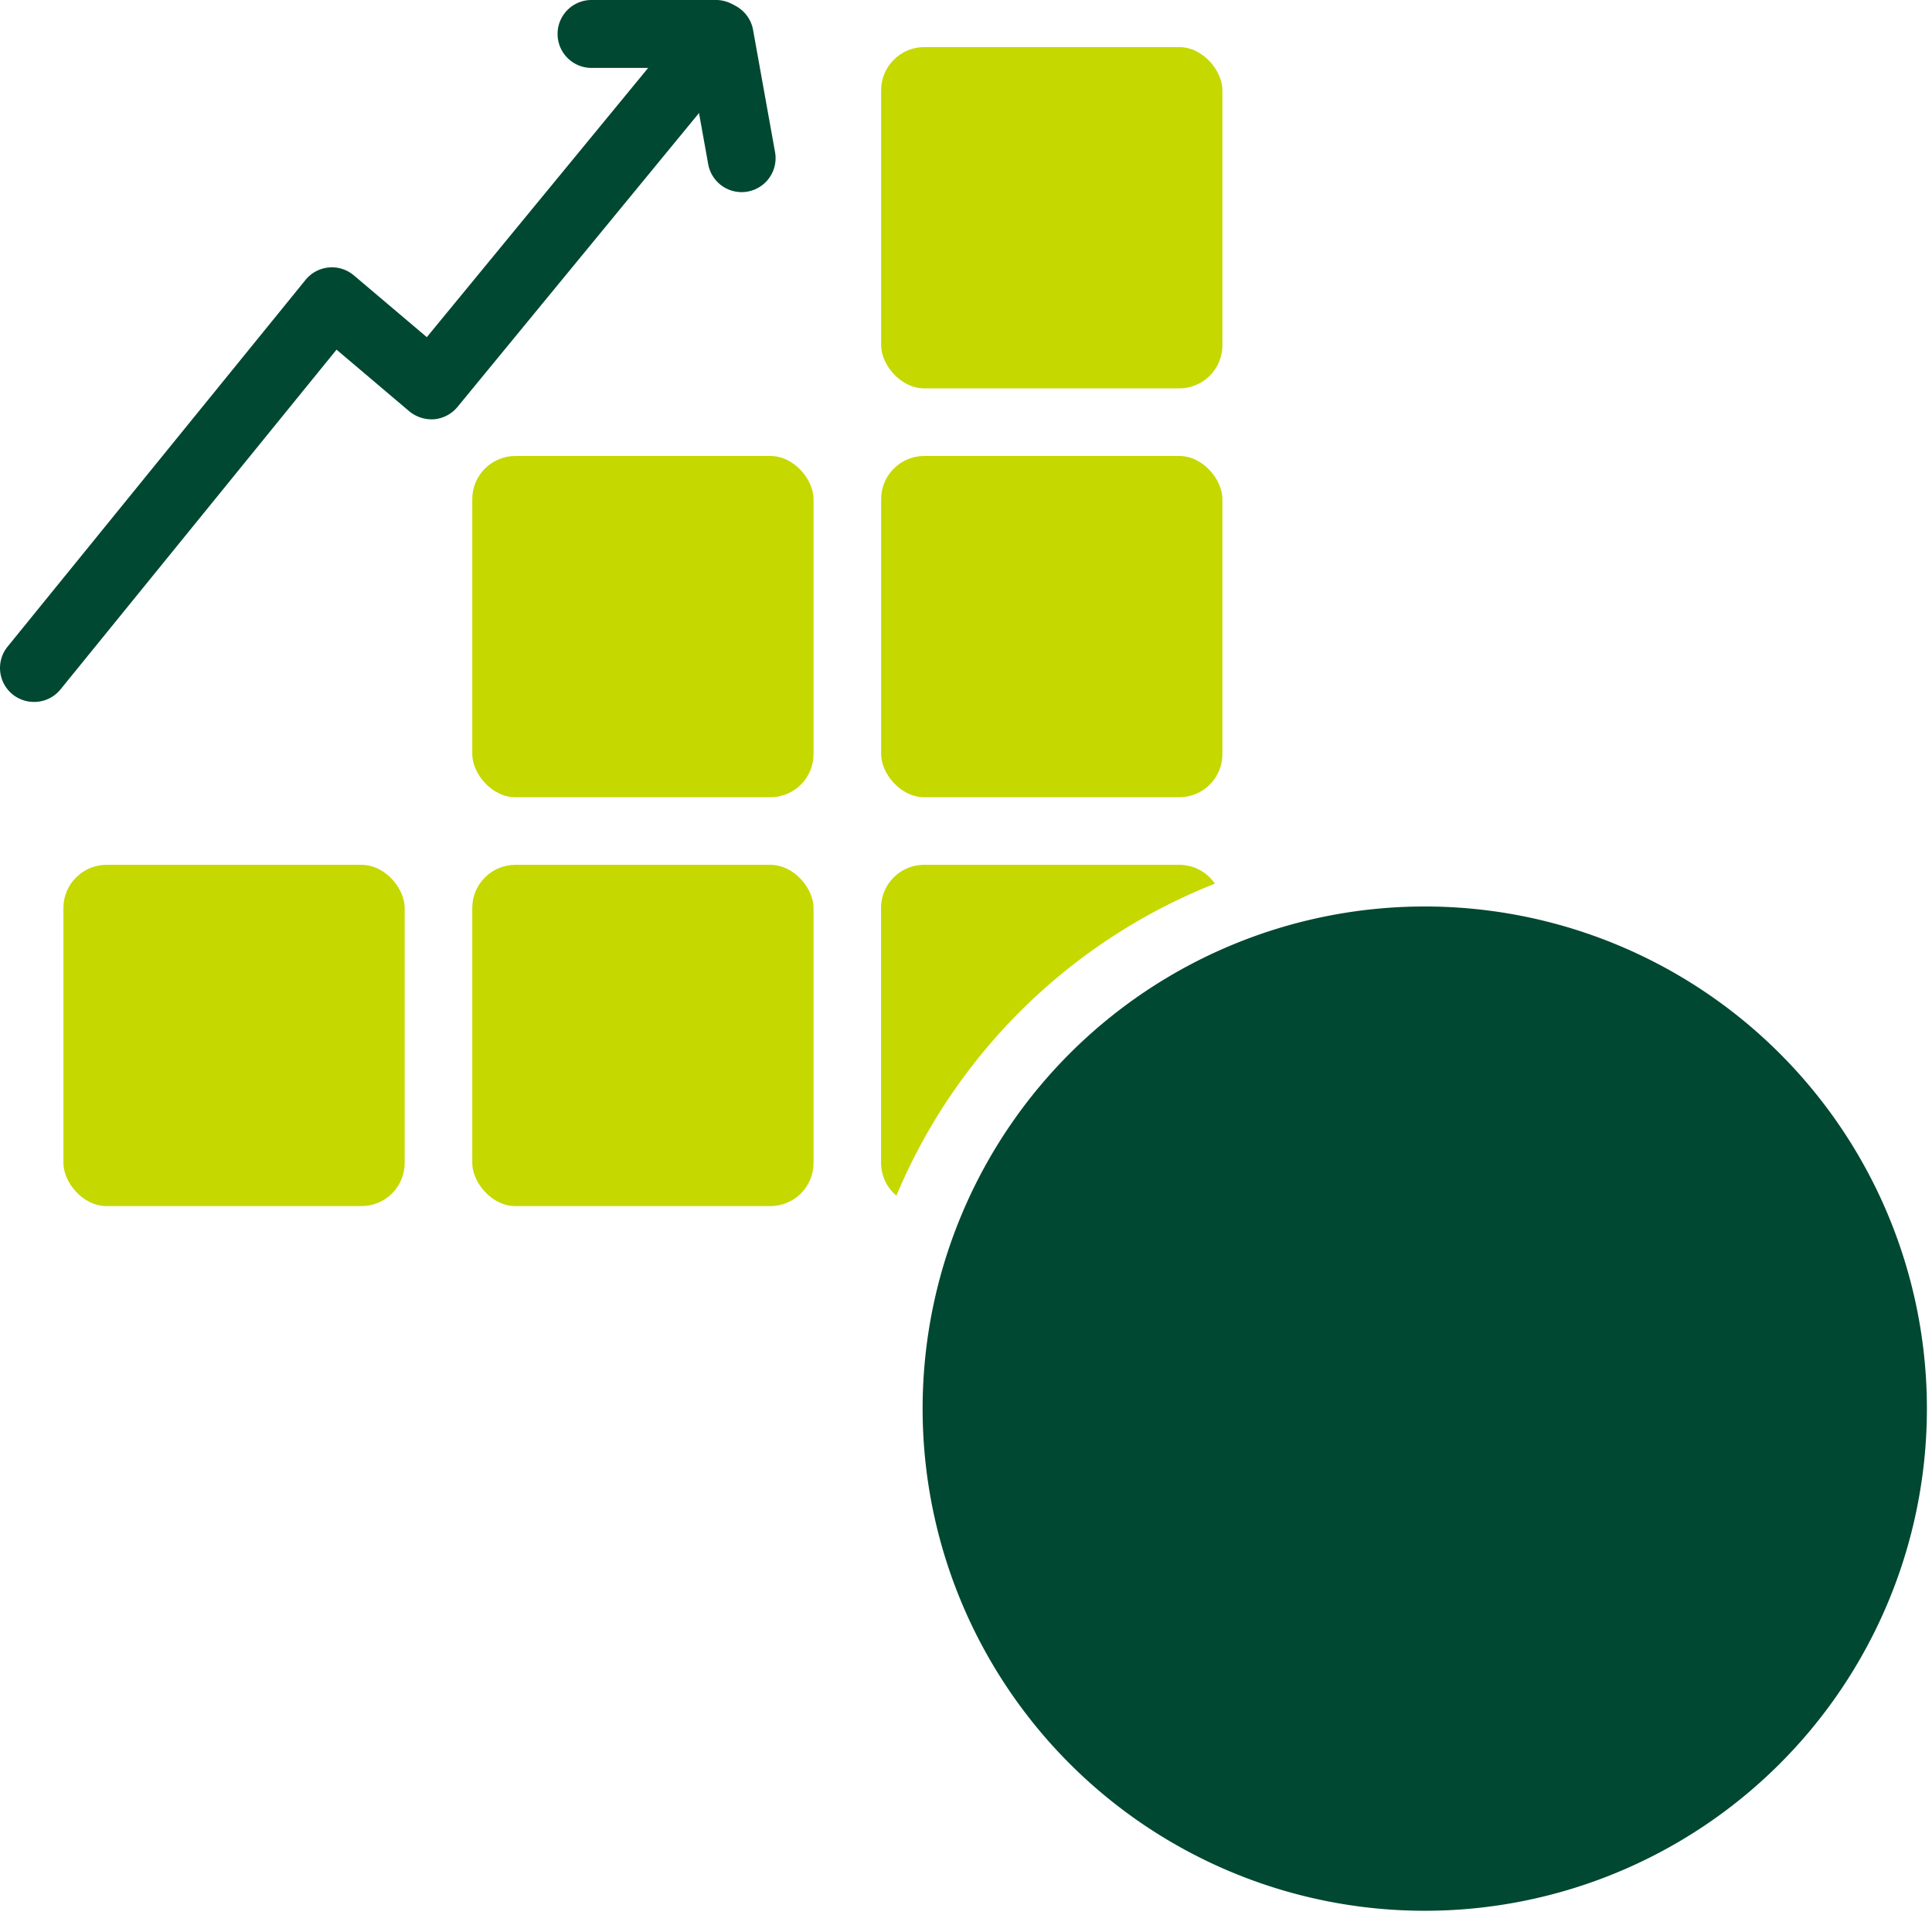
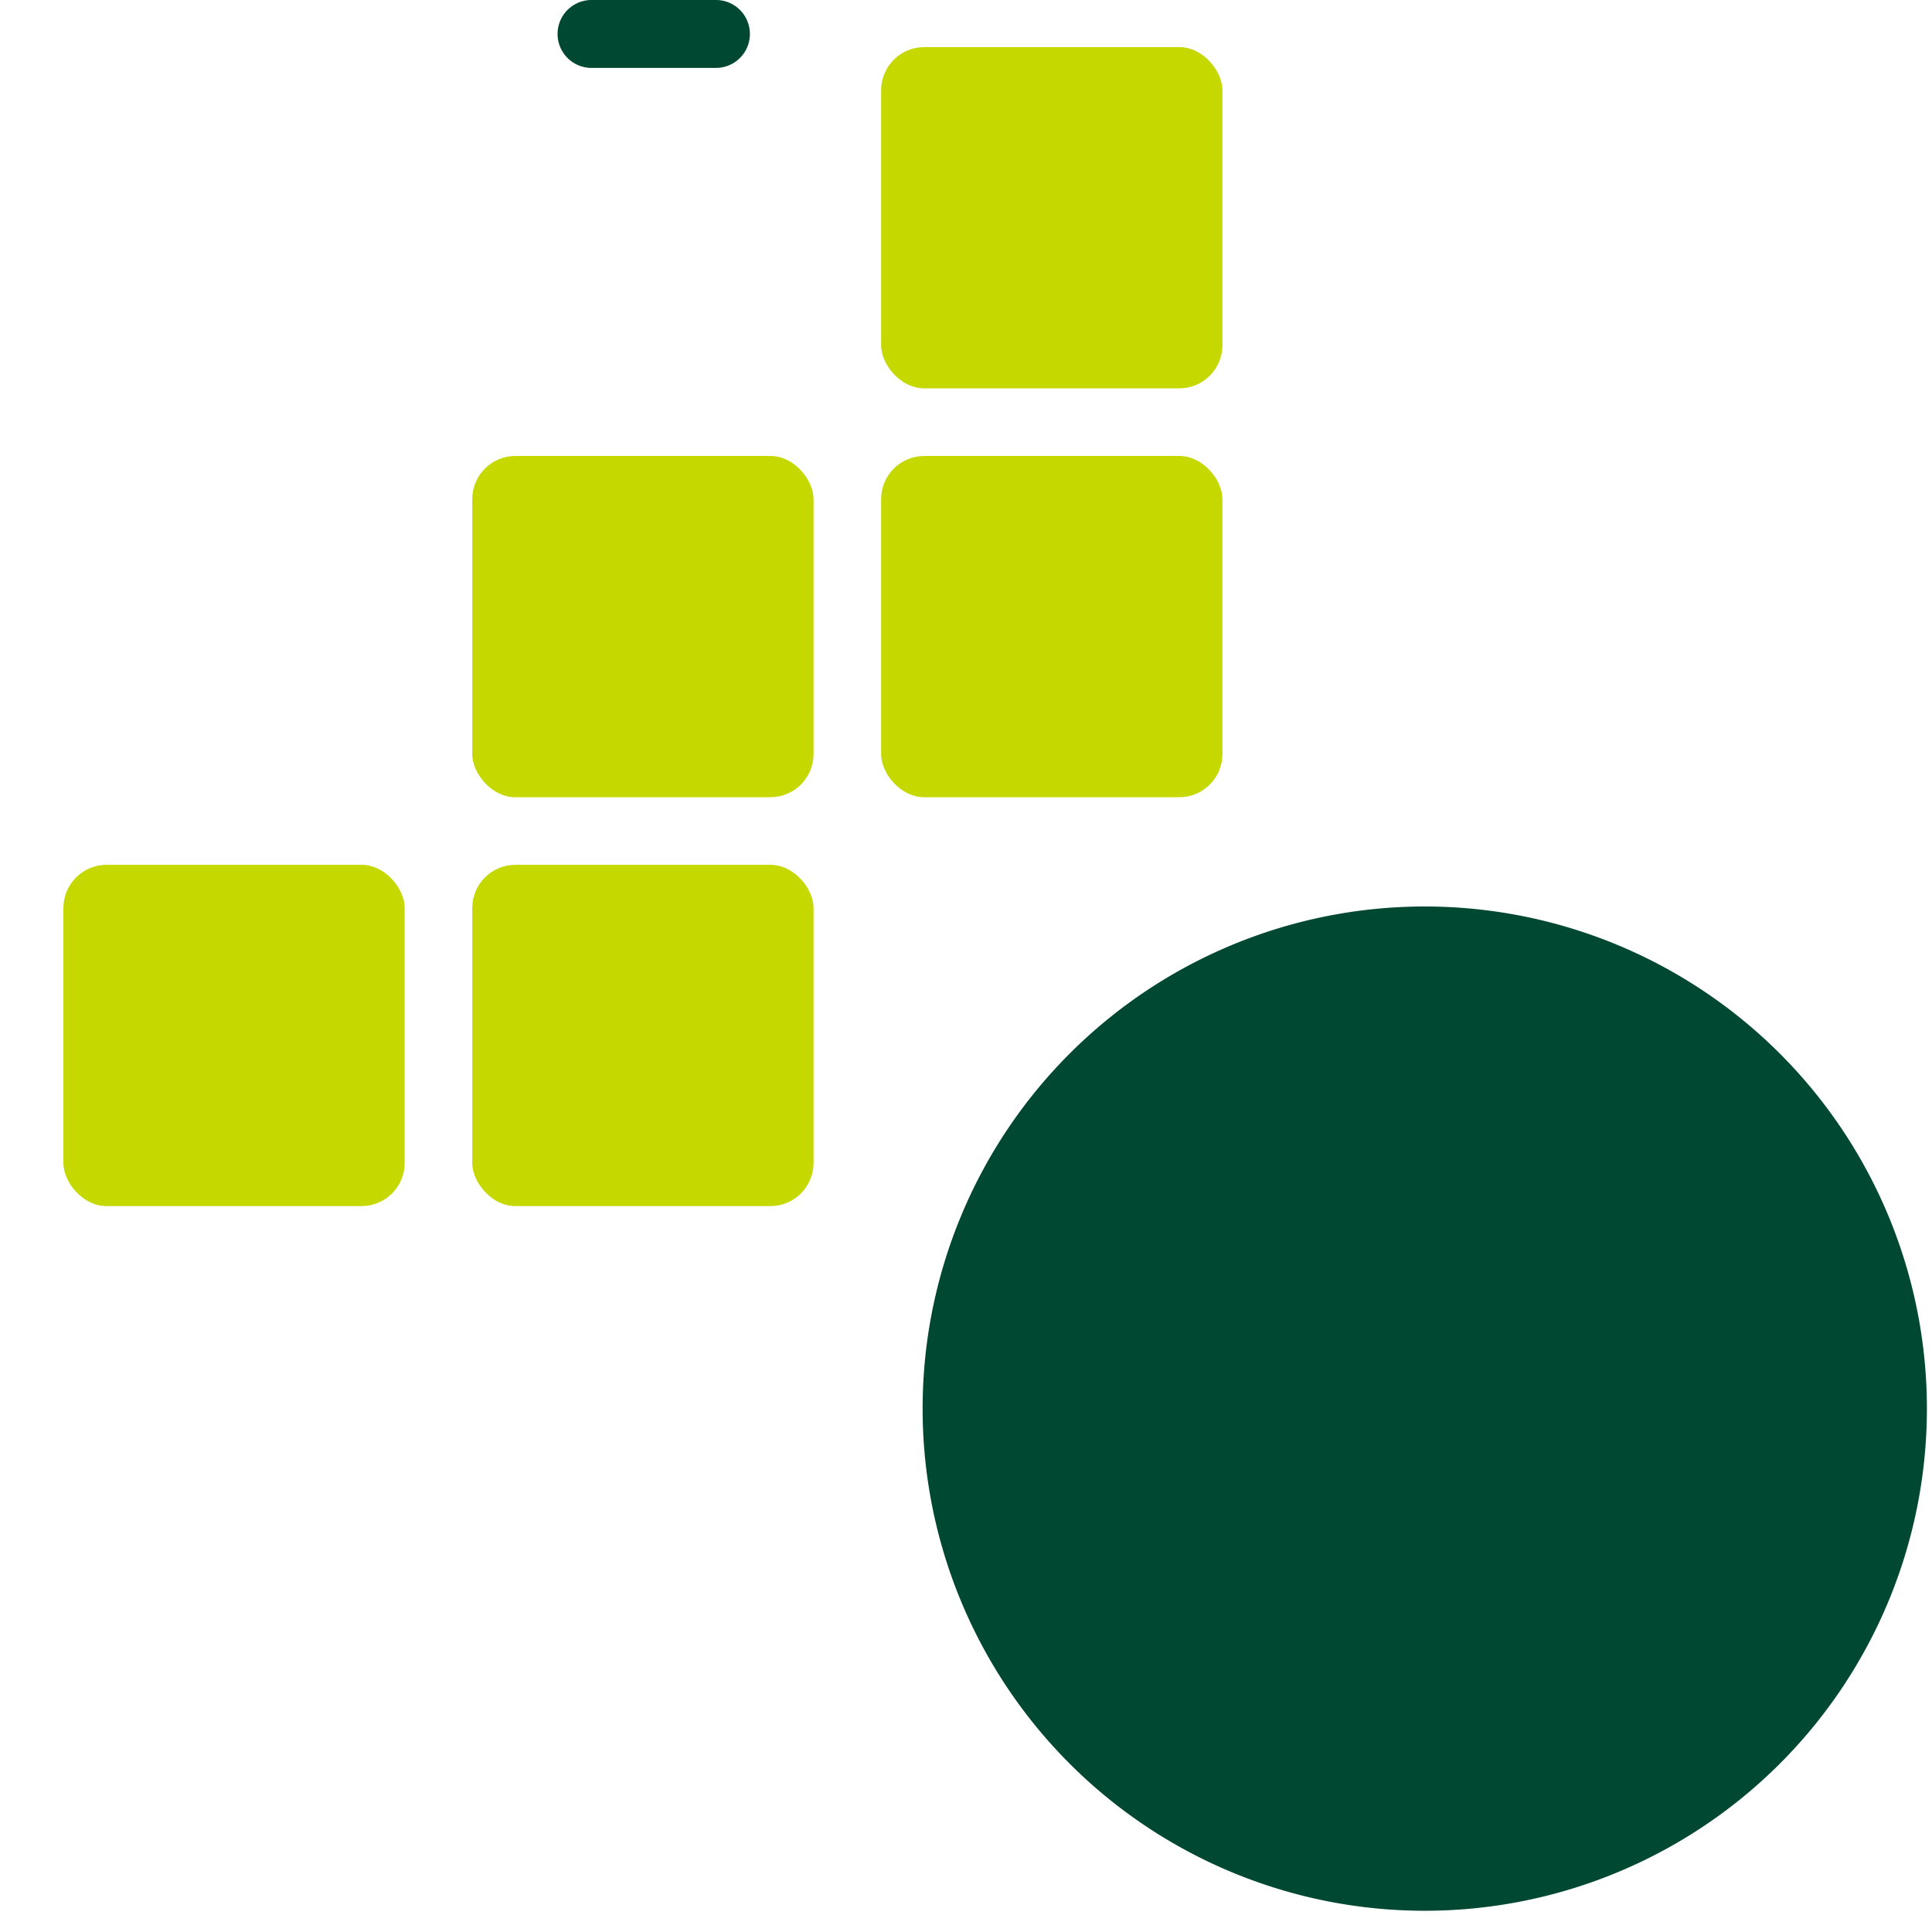
<svg xmlns="http://www.w3.org/2000/svg" width="100.001" height="100" viewBox="0 0 100.001 100">
  <g id="icon" transform="translate(-265.999 -708)">
-     <rect id="長方形_5615" data-name="長方形 5615" width="100" height="100" transform="translate(266 708)" fill="#b9b9b9" opacity="0" />
    <g id="グループ_11274" data-name="グループ 11274" transform="translate(-645.964 79.732)">
      <g id="グループ_11273" data-name="グループ 11273">
        <rect id="長方形_1491" data-name="長方形 1491" width="17.664" height="17.664" rx="2.233" transform="translate(957.571 630.706)" fill="#c5d800" />
        <rect id="長方形_1492" data-name="長方形 1492" width="17.664" height="17.664" rx="2.233" transform="translate(957.571 651.869)" fill="#c5d800" />
        <rect id="長方形_1494" data-name="長方形 1494" width="17.664" height="17.664" rx="2.233" transform="translate(936.408 651.869)" fill="#c5d800" />
        <rect id="長方形_1495" data-name="長方形 1495" width="17.664" height="17.664" rx="2.233" transform="translate(936.408 673.032)" fill="#c5d800" />
        <rect id="長方形_1496" data-name="長方形 1496" width="17.664" height="17.664" rx="2.233" transform="translate(915.245 673.032)" fill="#c5d800" />
        <g id="グループ_3147" data-name="グループ 3147">
-           <path id="パス_2463" data-name="パス 2463" d="M913.72,664.6a1.756,1.756,0,0,1-1.362-2.865l15.421-18.981a1.757,1.757,0,0,1,2.472-.255l.025.02,3.779,3.2,13.453-16.364a1.758,1.758,0,1,1,2.715,2.233h0l-14.581,17.744a1.768,1.768,0,0,1-1.2.636,1.821,1.821,0,0,1-1.293-.41l-3.767-3.192L915.09,663.957A1.753,1.753,0,0,1,913.72,664.6Z" fill="#004831" />
          <path id="パス_2464" data-name="パス 2464" d="M949.063,631.783h-6.524a1.758,1.758,0,0,1,0-3.515h6.523a1.758,1.758,0,0,1,0,3.515Z" fill="#004831" />
-           <path id="パス_2465" data-name="パス 2465" d="M950.347,638.212a1.758,1.758,0,0,1-1.728-1.452l-1.138-6.322a1.758,1.758,0,1,1,3.461-.623l1.138,6.328a1.758,1.758,0,0,1-1.418,2.041h0a1.747,1.747,0,0,1-.315.028Z" fill="#004831" />
        </g>
      </g>
-       <path id="パス_14638" data-name="パス 14638" d="M958.361,690.154a29.721,29.721,0,0,1,16.485-16.147,2.23,2.23,0,0,0-1.844-.975H959.8a2.234,2.234,0,0,0-2.234,2.233v13.2a2.219,2.219,0,0,0,.795,1.689Z" fill="#c5d800" />
      <path id="パス_14639" data-name="パス 14639" d="M1011.7,701.265a25.991,25.991,0,1,1-25.986-26.077,25.991,25.991,0,0,1,25.986,26.077Z" fill="#004831" />
    </g>
  </g>
</svg>